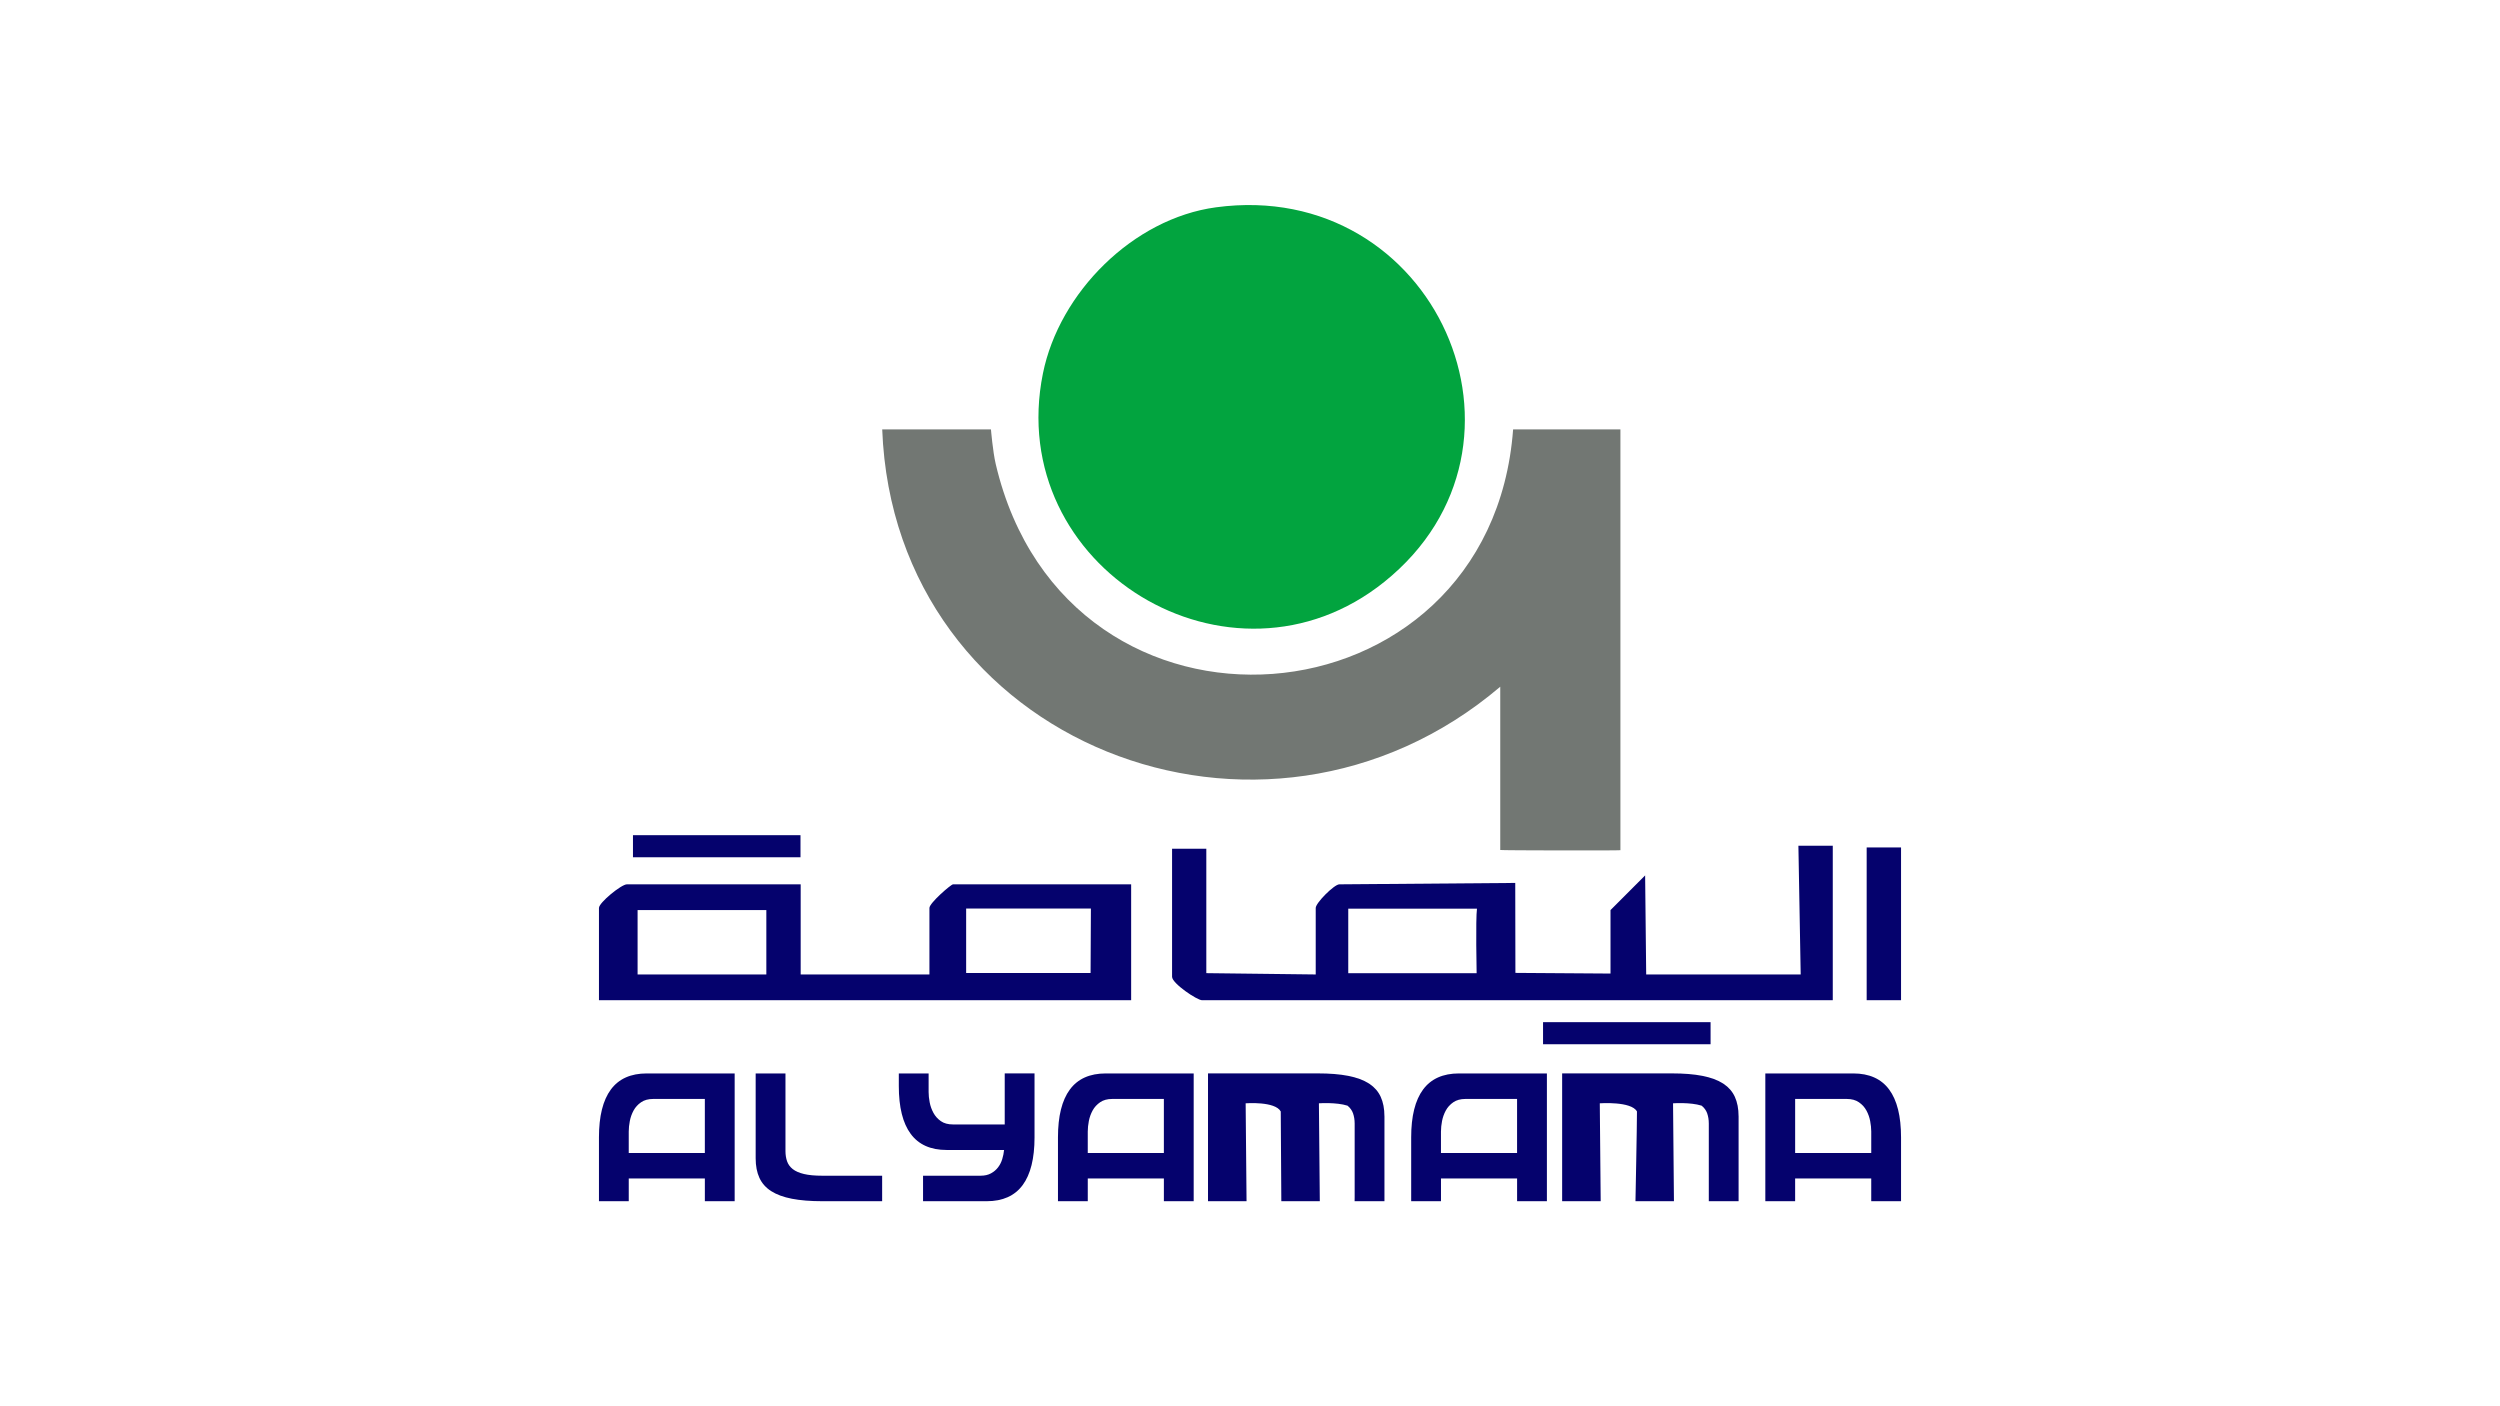
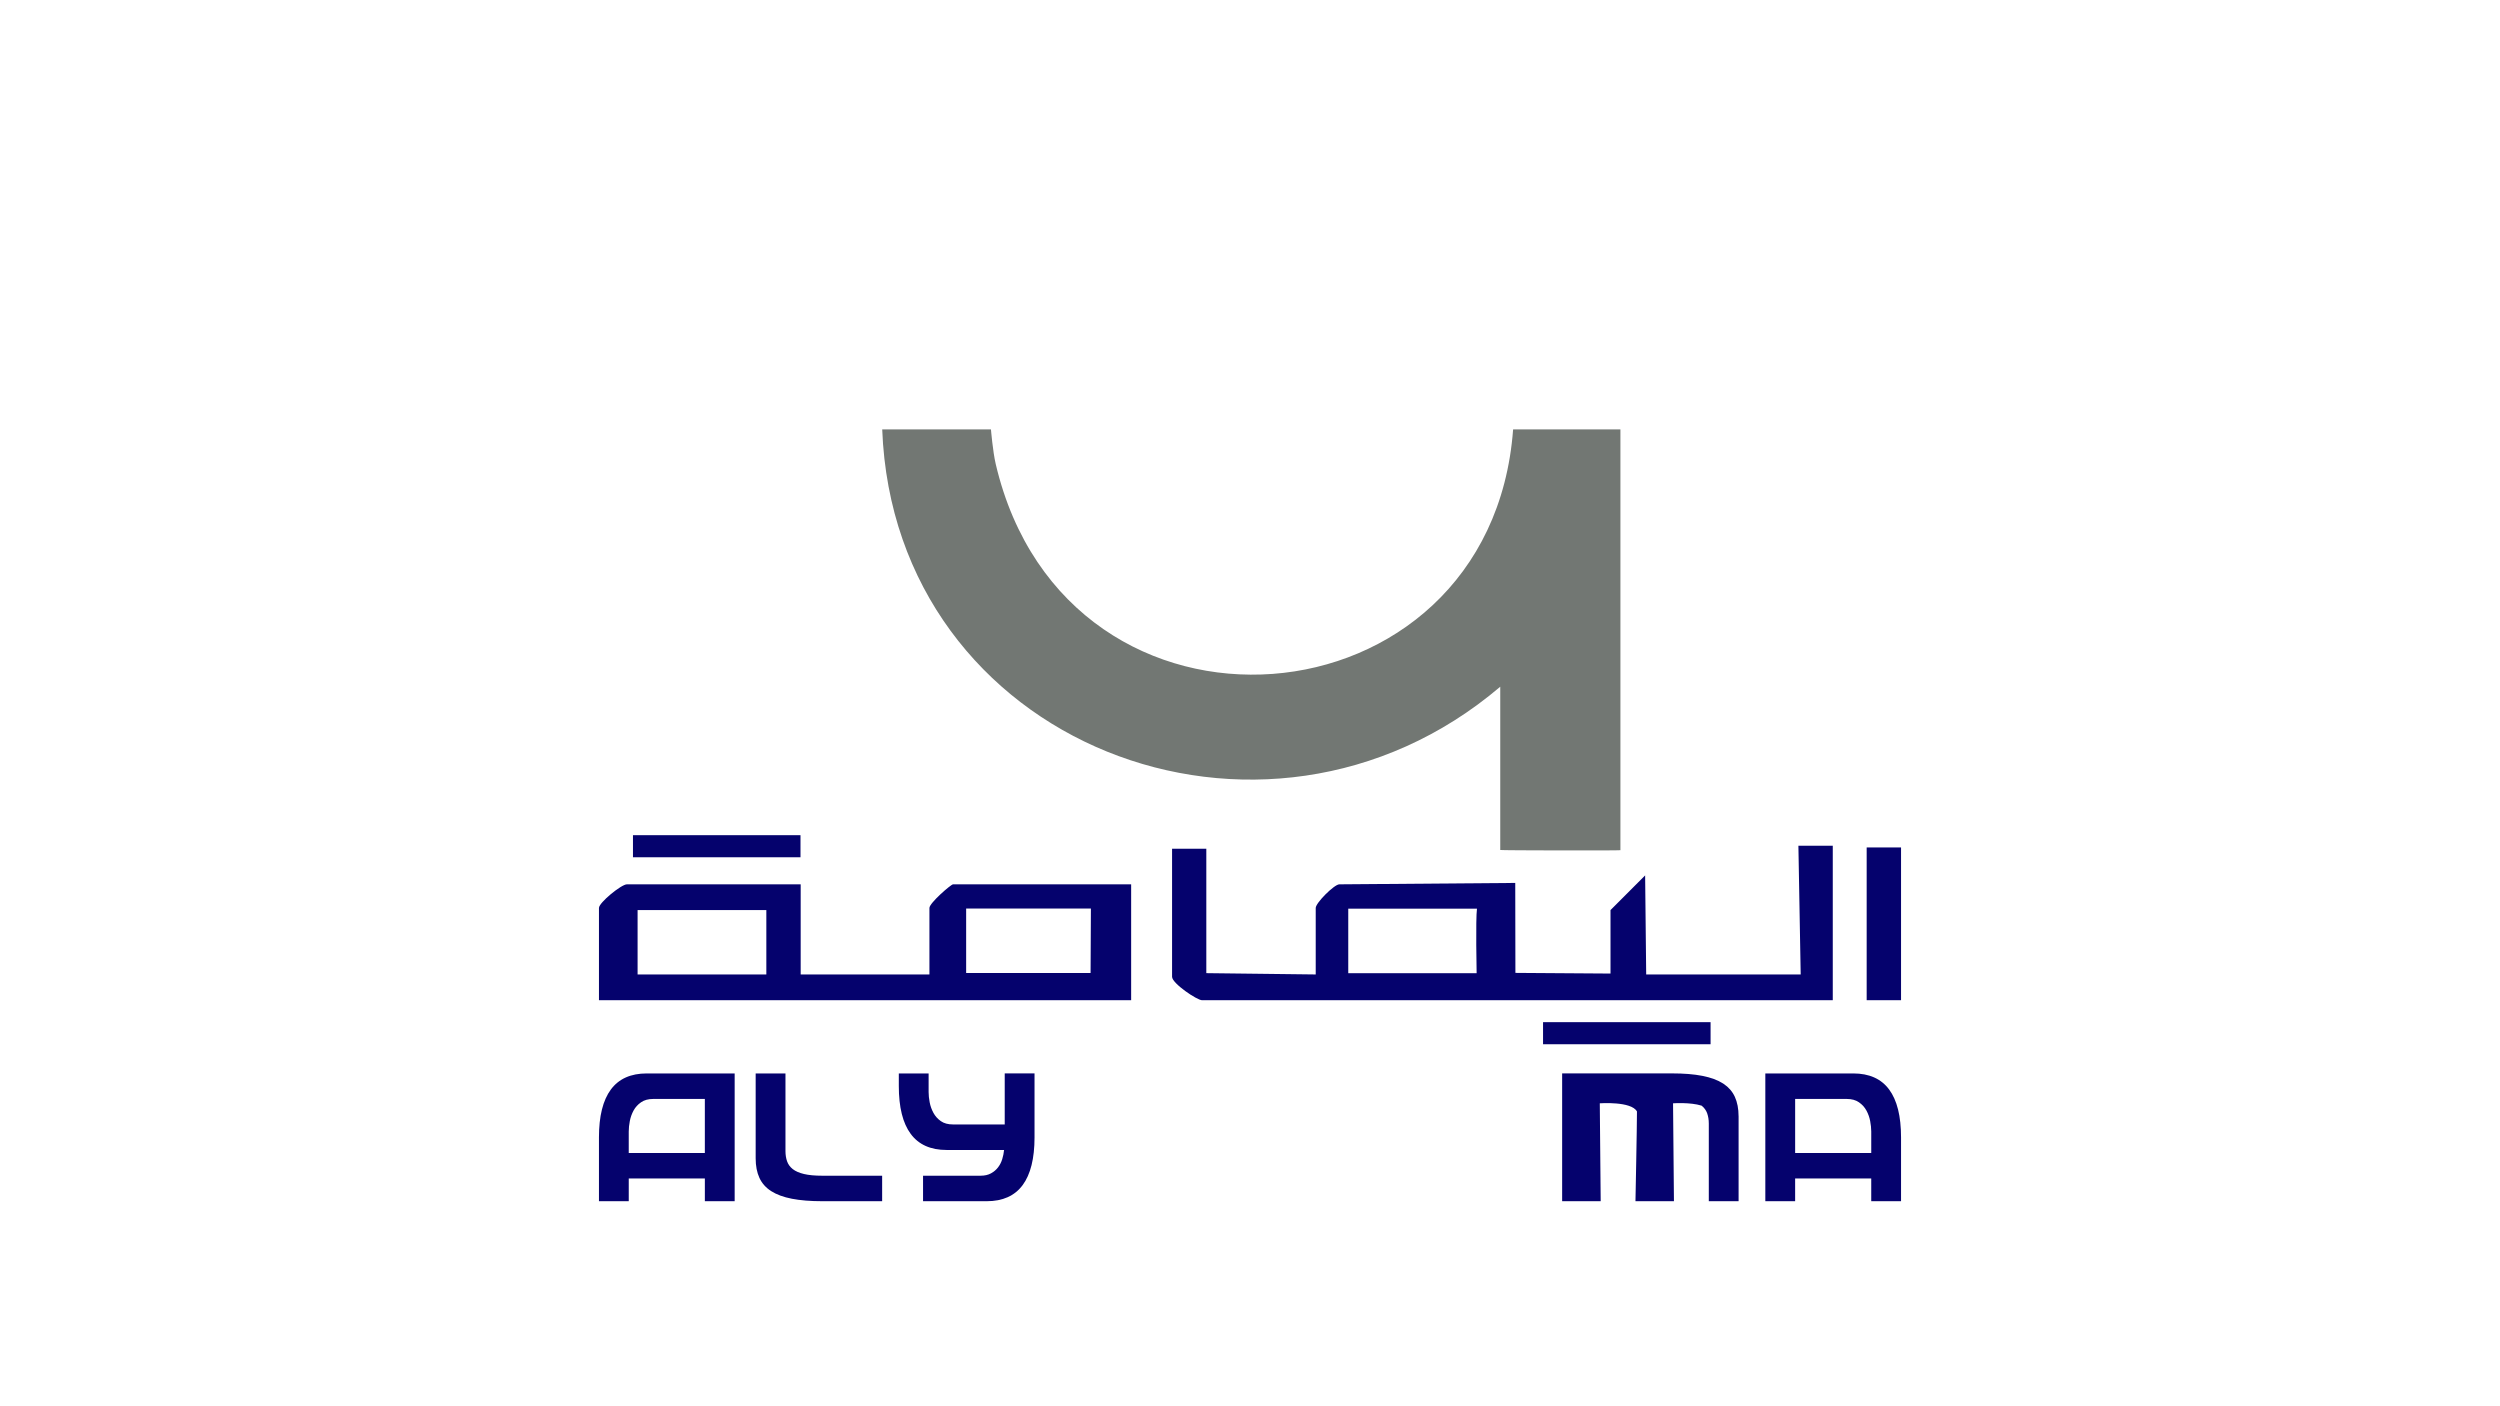
<svg xmlns="http://www.w3.org/2000/svg" id="Layer_1" version="1.1" viewBox="0 0 1920 1080">
  <defs>
    <style>
      .st0 {
        fill: #05026d;
      }

      .st1 {
        fill: #02a43f;
      }

      .st2 {
        fill: #727773;
      }
    </style>
  </defs>
  <g>
-     <path class="st1" d="M933.85,159.22c168.25-22.76,259.73,182.86,129.38,287.6-117.91,94.74-292.45-10.94-262.25-160.07,12.58-62.12,69.24-118.92,132.87-127.53Z" />
    <path class="st2" d="M1162.08,329.77h82.4v323.18c0,.35-92.29.19-92.29-.16v-125.39c-181.68,154.47-465.44,44.28-474.65-197.63h83.51s1.42,17.05,3.65,26.56c54.59,232.97,380.07,205.84,397.37-26.56Z" />
    <path class="st0" d="M1381.17,649.51l1.76,98.88h-118.66l-.81-76.08-26.59,26.64v48.74l-73.04-.51-.12-69.09-135.11,1.08c-3.86,0-18.13,14.24-18.13,18.13v51.09l-84.02-1.01v-95.57s-26.3,0-26.3,0v98.38c0,5.11,19.25,17.98,22.97,17.98h484.45v-118.66h-26.4ZM1134.05,747.43h-98.59s0-49.57,0-49.57h98.85c-1.09,8.04-.26,49.57-.26,49.57Z" />
    <path class="st0" d="M731.93,679.17c-1.55,0-18.13,14.34-18.13,18.13v51.09h-98.88v-69.22h-133.49c-4.22,0-21.43,14.04-21.43,18.13v70.87h408.72v-89h-136.79ZM588.55,748.39h-98.88v-49.44h98.88v49.44ZM837.56,747.26h-95.56v-49.52h95.81l-.25,49.52Z" />
    <rect class="st0" x="1433.6" y="650.84" width="26.4" height="117.31" />
    <rect class="st0" x="486.12" y="641.42" width="128.66" height="16.96" />
    <rect class="st0" x="1185.06" y="785.02" width="128.66" height="16.96" />
  </g>
  <g>
    <path class="st0" d="M564.22,824.4h-67.5c-12.29,0-21.49,4.12-27.58,12.35-6.09,8.23-9.14,20.47-9.14,36.72v49.06h22.88v-17.45h58.45v17.45h22.89v-98.13ZM482.88,868.85c0-2.41.28-5.05.82-7.9.55-2.85,1.51-5.54,2.88-8.07,1.37-2.52,3.29-4.64,5.76-6.34,2.47-1.7,5.57-2.55,9.3-2.55h39.68v41.49h-58.45v-16.63Z" />
    <path class="st0" d="M677.5,922.53h-45.94c-9.11,0-16.91-.63-23.38-1.89-6.48-1.26-11.77-3.21-15.89-5.84-4.12-2.63-7.14-6.04-9.06-10.21-1.92-4.17-2.88-9.16-2.88-14.98v-65.2h22.89v59.64c0,2.85.41,5.45,1.23,7.81.82,2.36,2.28,4.36,4.36,6,2.08,1.64,4.96,2.9,8.64,3.78,3.68.88,8.37,1.31,14.08,1.31h45.94v19.59Z" />
    <path class="st0" d="M794.52,873.46c0,16.25-3.05,28.48-9.14,36.72-6.09,8.23-15.29,12.35-27.58,12.35h-48.9v-19.59h44.29c3.07,0,5.71-.6,7.9-1.81,2.19-1.21,4.01-2.74,5.43-4.61,1.42-1.87,2.5-3.98,3.21-6.34.71-2.36,1.18-4.69,1.4-7h-44.12c-12.3,0-21.49-4.12-27.58-12.35s-9.14-20.47-9.14-36.72v-9.71h22.89v14.32c0,2.42.27,5.05.82,7.9.55,2.86,1.51,5.54,2.88,8.07,1.37,2.53,3.27,4.64,5.68,6.34,2.41,1.7,5.54,2.55,9.39,2.55h39.68v-39.19h22.89v49.06Z" />
-     <path class="st0" d="M916.74,824.4h-67.5c-12.29,0-21.49,4.12-27.58,12.35-6.09,8.23-9.14,20.47-9.14,36.72v49.06h22.89v-17.45h58.45v17.45h22.89v-98.13ZM835.41,868.85c0-2.41.28-5.05.82-7.9.55-2.85,1.51-5.54,2.88-8.07,1.37-2.52,3.29-4.64,5.76-6.34,2.47-1.7,5.57-2.55,9.3-2.55h39.68v41.49h-58.45v-16.63Z" />
-     <path class="st0" d="M1063.26,857.32v65.2h-22.88v-59.65c0-2.84-.42-5.44-1.24-7.81-.81-2.31-2.24-4.28-4.26-5.91-8.66-2.76-21.96-1.81-21.96-1.81l.69,75.16h-29.55s-.44-57.33-.44-68.9c-4.37-8-26.96-6.26-26.96-6.26l.69,75.16h-29.6v-98.13h84.3c9.11,0,16.91.62,23.38,1.89,6.48,1.27,11.77,3.22,15.88,5.85.16.1.31.19.45.3,3.9,2.59,6.75,5.9,8.6,9.91,1.92,4.18,2.89,9.17,2.89,14.99Z" />
    <path class="st0" d="M1335.24,857.32v65.2h-22.88v-59.65c0-2.84-.42-5.44-1.24-7.81-.81-2.31-2.24-4.28-4.26-5.91-8.66-2.76-21.96-1.81-21.96-1.81l.69,75.16h-29.55s1.15-57.33,1.15-68.9c-4.37-8-28.55-6.26-28.55-6.26l.69,75.16h-29.6v-98.13h84.3c9.11,0,16.91.62,23.38,1.89,6.48,1.27,11.77,3.22,15.88,5.85.16.1.31.19.45.3,3.9,2.59,6.75,5.9,8.6,9.91,1.92,4.18,2.89,9.17,2.89,14.99Z" />
-     <path class="st0" d="M1040.38,919.41v3.11h-.06s.02-1.14.06-3.11Z" />
-     <path class="st0" d="M1188.01,824.4h-67.5c-12.29,0-21.49,4.12-27.58,12.35-6.09,8.23-9.14,20.47-9.14,36.72v49.06h22.89v-17.45h58.45v17.45h22.89v-98.13ZM1106.67,868.85c0-2.41.28-5.05.82-7.9.55-2.85,1.51-5.54,2.88-8.07,1.37-2.52,3.29-4.64,5.76-6.34,2.47-1.7,5.57-2.55,9.3-2.55h39.68v41.49h-58.45v-16.63Z" />
    <path class="st0" d="M1355.78,824.4h67.5c12.29,0,21.49,4.12,27.58,12.35,6.09,8.23,9.14,20.47,9.14,36.72v49.06h-22.89v-17.45h-58.45v17.45h-22.89v-98.13ZM1437.11,868.85c0-2.41-.28-5.05-.82-7.9-.55-2.85-1.51-5.54-2.88-8.07-1.37-2.52-3.29-4.64-5.76-6.34-2.47-1.7-5.57-2.55-9.3-2.55h-39.68v41.49h58.45v-16.63Z" />
  </g>
</svg>